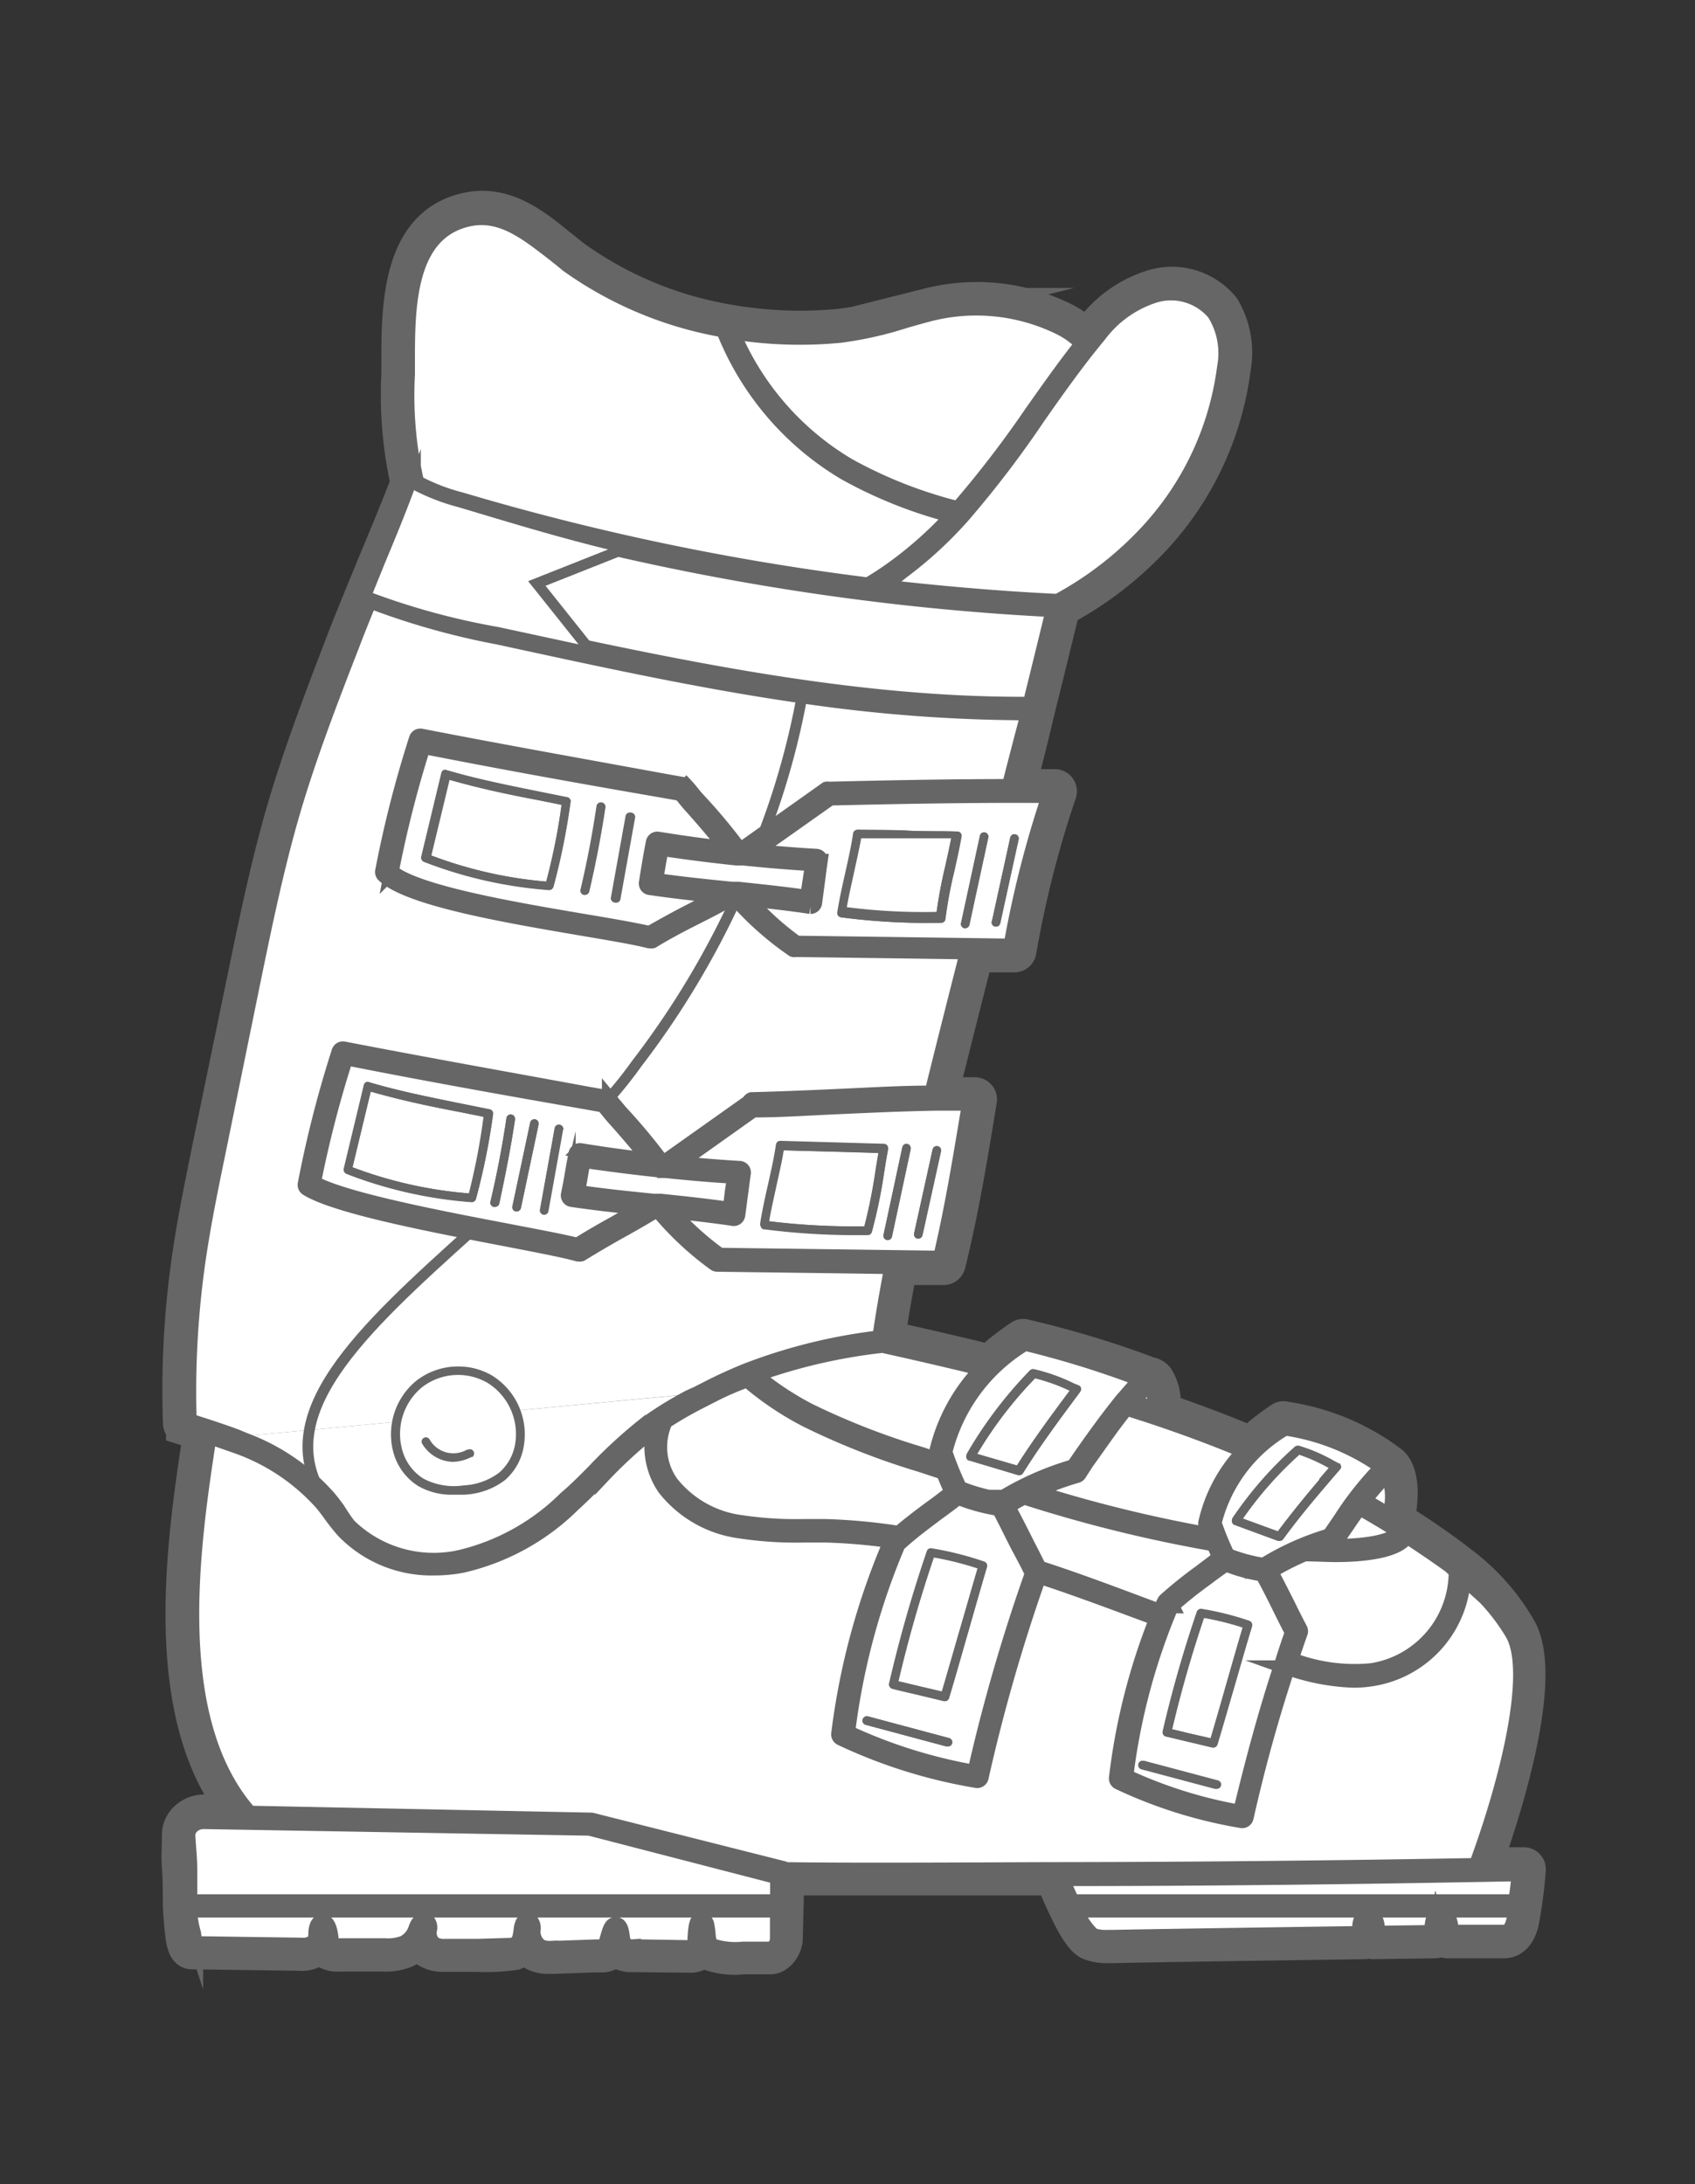
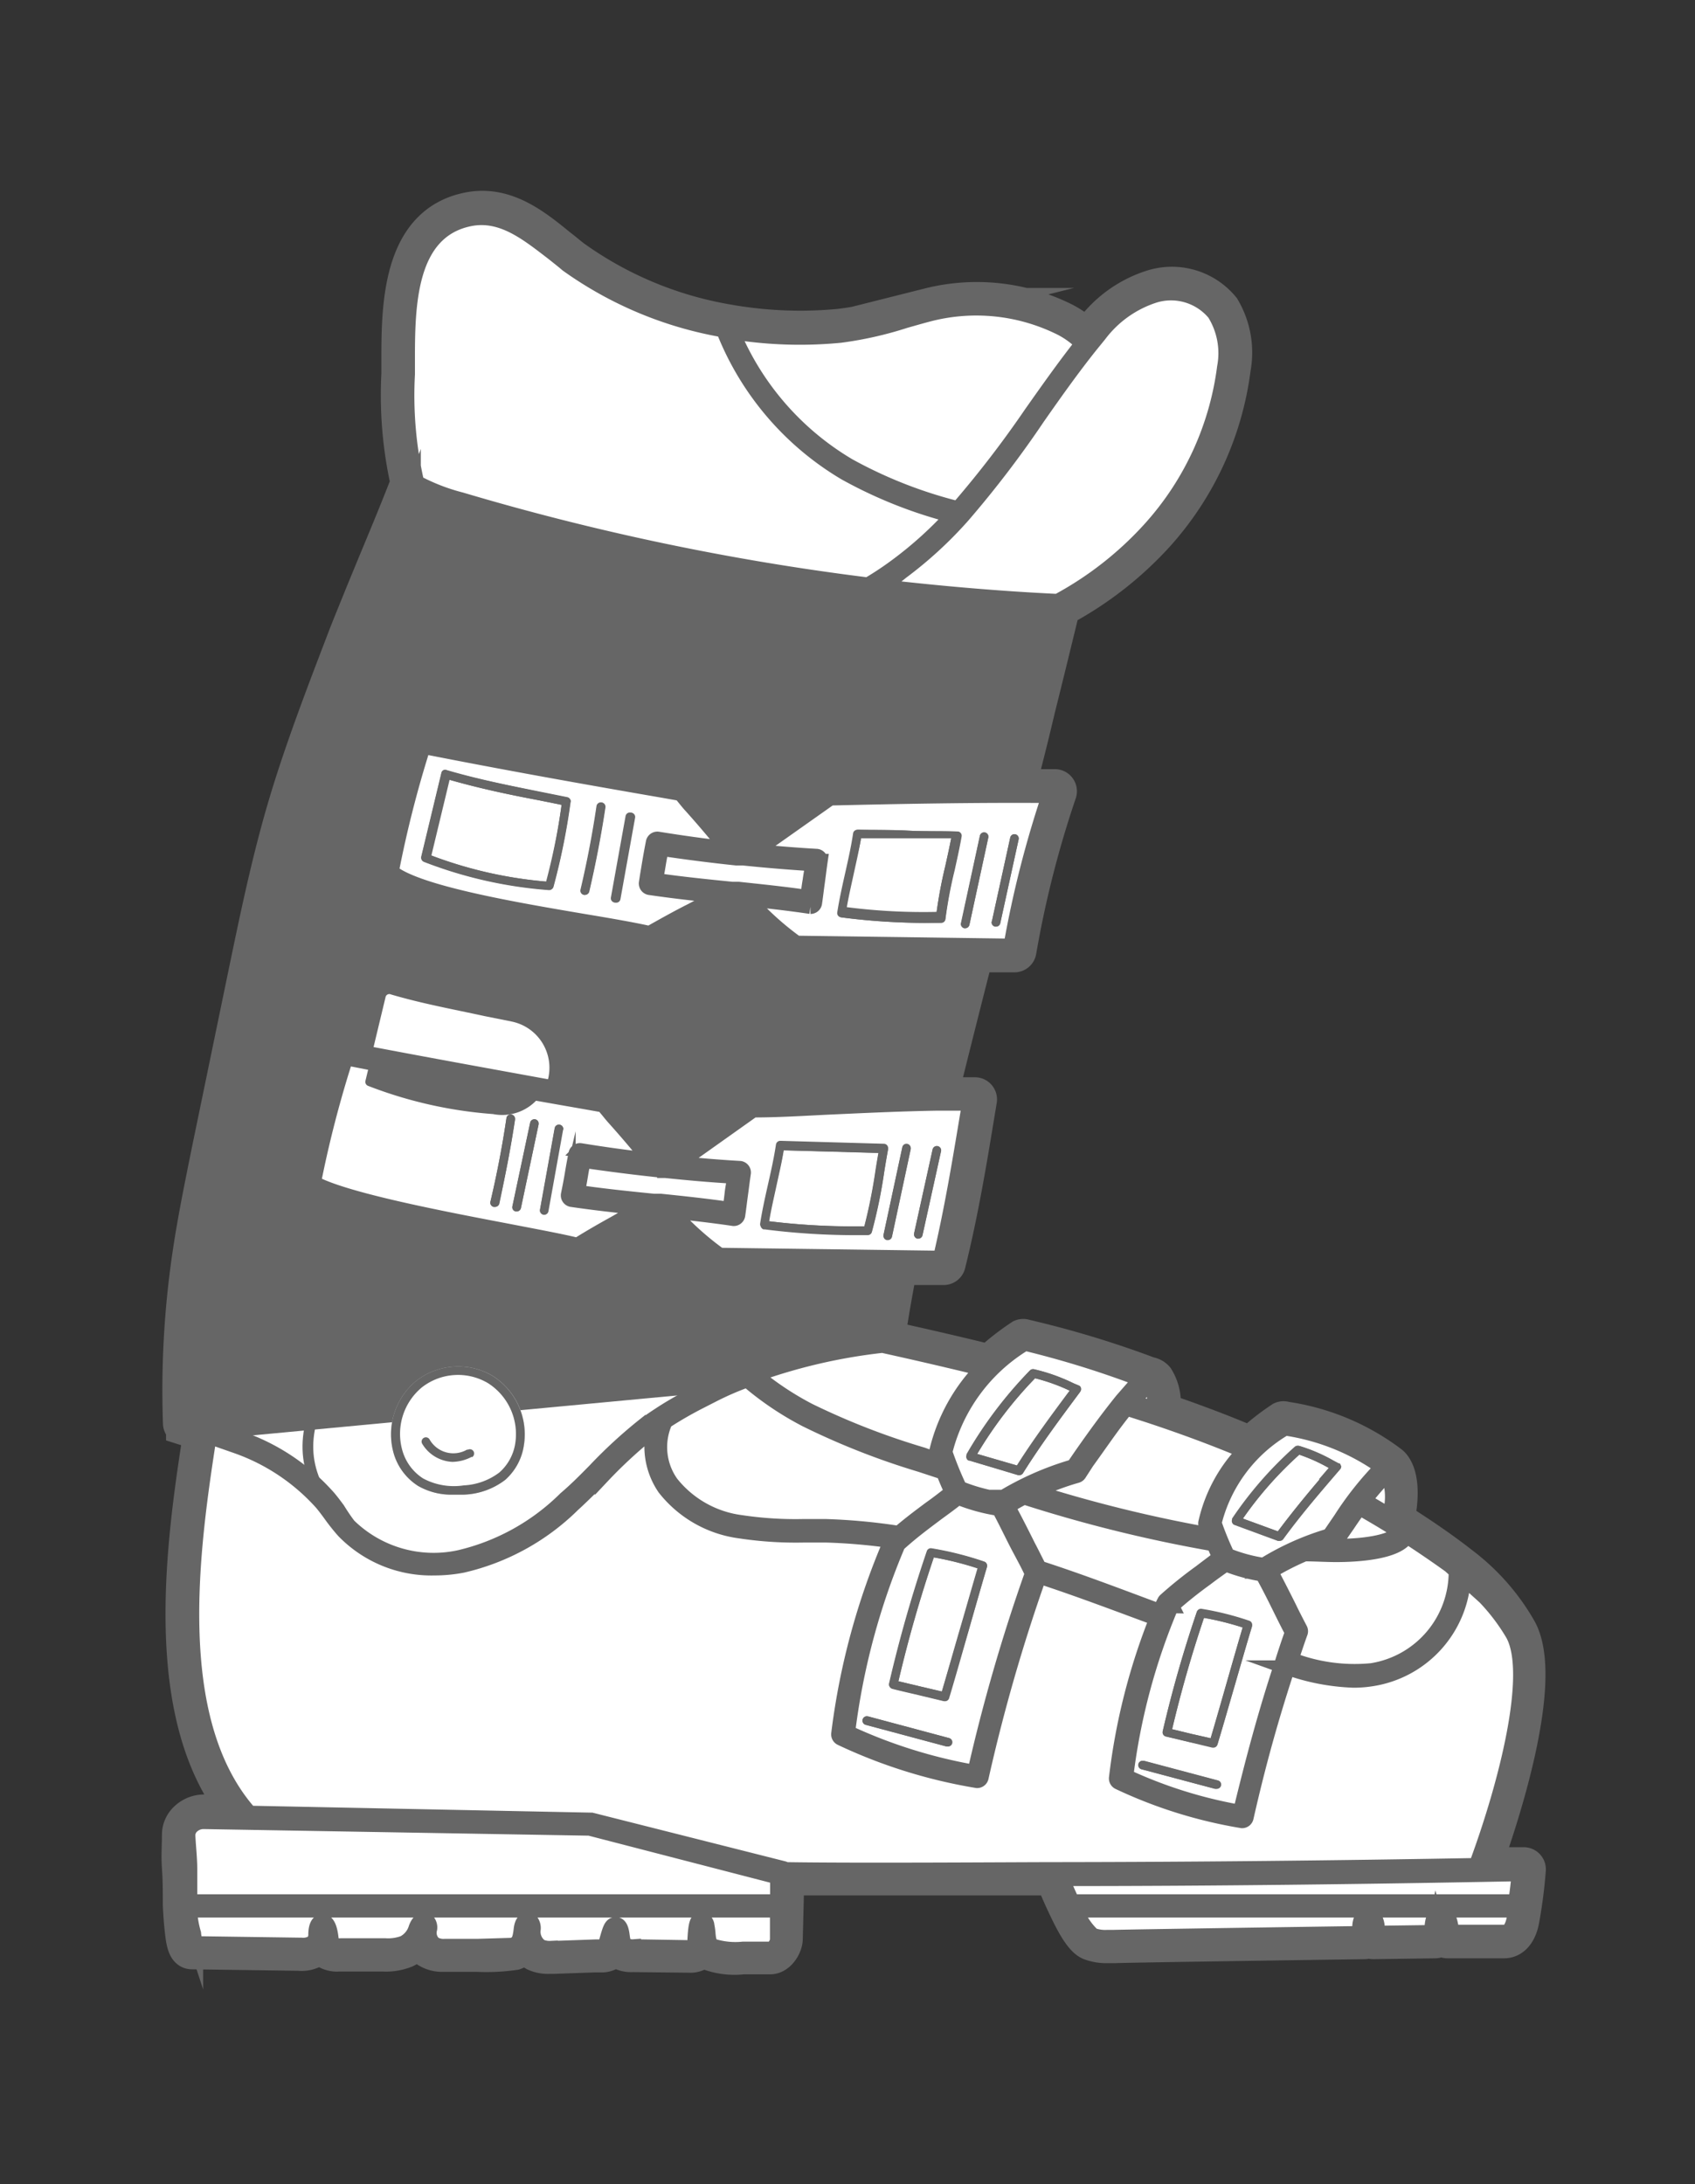
<svg xmlns="http://www.w3.org/2000/svg" id="Calque_1" data-name="Calque 1" viewBox="0 0 115.4 148.64">
  <rect x="0" y="0" width="115.4" height="148.64" fill="#333333" stroke="none" />
  <defs>
    <style>.cls-1{fill:#595959;}.cls-2,.cls-4,.cls-5{fill:#666;}.cls-2,.cls-5,.cls-7{stroke:#666;stroke-miterlimit:10;}.cls-2{stroke-width:2.43px;}.cls-3{fill:#fff;}.cls-6{fill:#c9c9c9;}.cls-7{fill:none;stroke-width:0.73px;}</style>
  </defs>
  <title>Plan de travail 1</title>
  <path class="cls-1" d="M22.22,102.21C16.07,93.33,33.6,85,43.34,72.39A59.77,59.77,0,0,0,54.66,47.07l16,1.19L60.47,91a75.8,75.8,0,0,0-8,1.82,40.38,40.38,0,0,0-9.82,5.36c-1.7,1.54-5.52,6.41-8,7.3s-6.25,1.62-7.79.73-3.3-1.32-3.56-2A11.41,11.41,0,0,0,22.22,102.21Z" />
  <path class="cls-2" d="M13.91,123.34H16.2c-5.41-6.67-3.64-18.54-2.51-25.83l-1.17-.37a.29.29,0,0,1-.21-.27,63.22,63.22,0,0,1,.62-11.35c.35-2.41.85-4.82,1.32-7.16L16.64,66.8c.79-3.8,1.6-7.8,2.72-11.64s2.64-7.8,4.07-11.53c.38-1,.8-2,1.29-3.22l.92-2.23c.72-1.73,1.47-3.53,2.16-5.32h0a27.4,27.4,0,0,1-.62-7.41v-1c0-3.67.07-9.22,4.7-10.15,2.45-.5,4.39,1,6.11,2.41.35.27.69.55,1,.8a25.29,25.29,0,0,0,10.47,4.4c.44.08.89.15,1.36.21a28.07,28.07,0,0,0,6.35.11,24.09,24.09,0,0,0,4.33-.94c.57-.16,1.16-.33,1.76-.48a13.3,13.3,0,0,1,8.92.87A6.47,6.47,0,0,1,74,22.93l.41-.5a8.16,8.16,0,0,1,4.06-2.86A4.43,4.43,0,0,1,83.22,21a5.89,5.89,0,0,1,.72,4.06A20.83,20.83,0,0,1,78.73,36.4a24.06,24.06,0,0,1-6.42,5q-.83,3.43-1.68,6.84Q70,50.92,69.3,53.56h2.51a.29.29,0,0,1,.28.38,71,71,0,0,0-2.74,10.77.29.29,0,0,1-.29.25H66.42c-.74,2.9-1.58,6.23-2.41,9.57h2.36a.29.29,0,0,1,.29.34l-.13.79c-.58,3.52-1.13,6.84-2,10.35a.29.29,0,0,1-.29.23h-3c-.35,1.82-.65,3.56-.83,4.85,2.61.58,4.64,1.05,6.52,1.51l.43.11A17.32,17.32,0,0,1,69.55,91a.3.3,0,0,1,.23,0,67.58,67.58,0,0,1,8.46,2.56.75.75,0,0,1,.47.25A3.09,3.09,0,0,1,79.13,96c2.11.72,4.14,1.48,6,2.28a16.41,16.41,0,0,1,2.14-1.68.29.29,0,0,1,.23,0,15.61,15.61,0,0,1,7.18,3h0c.18.14,1,.94.42,3.82h0l.63.4h0c1.12.72,2.23,1.48,3.29,2.28l.57.44h0a14.69,14.69,0,0,1,3.83,4.39c1.93,3.54-1.46,13.43-2.39,16h2.7a.29.29,0,0,1,.3.31,33,33,0,0,1-.44,3.41c-.16.88-.59,1.41-1.19,1.41H98.54a.29.29,0,0,1-.29-.26,4.55,4.55,0,0,0-.18-1,4.68,4.68,0,0,0-.07.66v.34a.29.29,0,0,1-.29.26l-4.22.06a.3.3,0,0,1-.3-.27V131h0v.83a.29.29,0,0,1-.29.29h0c-7.74.11-15.82.23-17,.27h-.5a3.1,3.1,0,0,1-1.17-.19c-.53-.22-1.09-1.19-1.69-2.47h0c-.19-.4-.38-.82-.57-1.27l-.3-.68H53.53c0,.85-.06,3-.09,4.16,0,.48-.45,1.21-1,1.21H50.59a5,5,0,0,1-2.39-.3,1,1,0,0,1-.36-.39.69.69,0,0,1-.19.36,1,1,0,0,1-.7.22L43.07,133a1.58,1.58,0,0,1-.8-.16,1.06,1.06,0,0,1-.46-.67l-.1.35a.69.69,0,0,1-.3.4,1,1,0,0,1-.52.1h-.41l-2.8.1h-.3a2.07,2.07,0,0,1-.94-.18,1.43,1.43,0,0,1-.67-.77,1.27,1.27,0,0,1-.74.69,13.43,13.43,0,0,1-2.59.12H30.2a1.86,1.86,0,0,1-1.08-.27,1.33,1.33,0,0,1-.54-.92,2.15,2.15,0,0,1-1,.93,3.54,3.54,0,0,1-1.51.24h-3a1.39,1.39,0,0,1-.95-.26,1,1,0,0,1-.28-.57,1,1,0,0,1-.22.39,1.65,1.65,0,0,1-1.26.39l-7.29-.1c-.38,0-.52-.46-.61-1.2s-.13-1.33-.16-2h0c0-.82,0-1.66-.06-2.49s0-1.51,0-2.25a1.43,1.43,0,0,1,.41-1A1.75,1.75,0,0,1,13.91,123.34Z" />
-   <path class="cls-3" d="M16.1,97.79c-1.1-.43-2.23-.79-3.21-1.1a62.64,62.64,0,0,1,.62-11c.35-2.39.84-4.8,1.32-7.12l2.38-11.65c.79-3.83,1.6-7.79,2.71-11.6S22.55,47.56,24,43.84c.34-.9.73-1.86,1.17-2.94a50.93,50.93,0,0,0,8.76,2.47c11.61,2.52,23.6,5.13,35.71,5.13H70q-.66,2.5-1.3,5.06c-4.23,0-8.38.09-12.28.18a.29.29,0,0,0-.16,0l-.21.15-5.53,3.92h-.2a38.75,38.75,0,0,0-2.82-3.37c-.14-.15-.26-.3-.38-.45s-.25-.31-.4-.47a.29.29,0,0,0-.17-.09l-1.24-.22c-5.45-1-11.09-2-16.63-3.08a.29.29,0,0,0-.34.2,76.49,76.49,0,0,0-2.3,9,.29.29,0,0,0,.09.27c1.71,1.63,8.54,2.78,13.53,3.63,1.94.33,3.61.61,4.53.85h.07a.29.29,0,0,0,.16,0c1-.61,1.94-1.1,2.89-1.58s1.73-.87,2.6-1.4H50a21,21,0,0,0,4,3.57.29.29,0,0,0,.17,0l7.46.1,4.22.06c-.74,2.92-1.59,6.26-2.41,9.59-2.17,0-4.33.14-6.44.23-1.9.09-3.87.17-5.83.22A.29.29,0,0,0,51,75l-5.73,4.06h-.21a40.45,40.45,0,0,0-2.81-3.37l-.38-.45-.39-.47a.29.29,0,0,0-.17-.09L40,74.45c-5.44-1-11.06-2-16.59-3.07a.29.29,0,0,0-.34.2,76.78,76.78,0,0,0-2.3,9,.29.29,0,0,0,.14.31c2,1.24,8.75,2.52,13.65,3.46,2,.39,3.8.73,4.77,1h.07a.3.3,0,0,0,.16,0c1-.61,1.85-1.11,2.7-1.58s1.54-.87,2.4-1.39h.14A21,21,0,0,0,48.67,86a.29.29,0,0,0,.17.05l7.72.1,4.15.06c-.35,1.81-.64,3.54-.82,4.83a37.17,37.17,0,0,0-9.08,2.24c-.84.34-1.66.71-2.51,1.14l-.8.41" />
-   <path class="cls-3" d="M38.74,81.52a.29.29,0,0,1,0-.23c.08-.4.16-.88.25-1.36s.17-1,.25-1.38a.29.29,0,0,1,.33-.23c1.54.25,3.11.46,4.71.65-.43-.56-1.17-1.45-2.46-2.89-.15-.16-.27-.32-.4-.48l-.31-.37L39.89,75C34.53,74,29,73.06,23.55,72a76.22,76.22,0,0,0-2.17,8.48c2.14,1.16,8.56,2.38,13.28,3.29,2,.38,3.68.7,4.68.95.94-.59,1.79-1.07,2.62-1.53.55-.31,1.12-.63,1.72-1-1.57-.16-3.17-.34-4.74-.57A.29.29,0,0,1,38.74,81.52Zm-5.17-5.7a45.37,45.37,0,0,1-1.17,5.79.29.29,0,0,1-.28.21h0a29.51,29.51,0,0,1-8.51-1.92.29.29,0,0,1-.18-.34l1.37-5.7a.26.26,0,0,1,.37-.18c2.15.63,4.2,1,6.36,1.47l1.84.37A.29.29,0,0,1,33.57,75.82Zm1.5.36c-.29,1.92-.66,3.84-1.1,5.73a.29.29,0,0,1-.29.23h-.07a.29.29,0,0,1-.22-.35h0c.44-1.87.81-3.78,1.09-5.69a.29.29,0,0,1,.58.09Zm1.6.34-1.21,5.7a.29.29,0,0,1-.29.23h-.06a.29.29,0,0,1-.23-.34h0l1.21-5.7a.29.29,0,1,1,.57.12h0Zm1.63.36-1,5.55a.29.29,0,0,1-.29.24h0a.29.29,0,0,1-.24-.33h0l1-5.55a.29.29,0,1,1,.58.1h0Z" />
+   <path class="cls-3" d="M38.74,81.52a.29.29,0,0,1,0-.23c.08-.4.16-.88.25-1.36s.17-1,.25-1.38a.29.29,0,0,1,.33-.23c1.54.25,3.11.46,4.71.65-.43-.56-1.17-1.45-2.46-2.89-.15-.16-.27-.32-.4-.48l-.31-.37L39.89,75C34.53,74,29,73.06,23.55,72a76.22,76.22,0,0,0-2.17,8.48c2.14,1.16,8.56,2.38,13.28,3.29,2,.38,3.68.7,4.68.95.94-.59,1.79-1.07,2.62-1.53.55-.31,1.12-.63,1.72-1-1.57-.16-3.17-.34-4.74-.57A.29.29,0,0,1,38.74,81.52Zm-5.17-5.7h0a29.51,29.51,0,0,1-8.51-1.92.29.29,0,0,1-.18-.34l1.37-5.7a.26.26,0,0,1,.37-.18c2.15.63,4.2,1,6.36,1.47l1.84.37A.29.29,0,0,1,33.57,75.82Zm1.5.36c-.29,1.92-.66,3.84-1.1,5.73a.29.29,0,0,1-.29.23h-.07a.29.29,0,0,1-.22-.35h0c.44-1.87.81-3.78,1.09-5.69a.29.29,0,0,1,.58.09Zm1.6.34-1.21,5.7a.29.29,0,0,1-.29.23h-.06a.29.29,0,0,1-.23-.34h0l1.21-5.7a.29.29,0,1,1,.57.12h0Zm1.63.36-1,5.55a.29.29,0,0,1-.29.24h0a.29.29,0,0,1-.24-.33h0l1-5.55a.29.29,0,1,1,.58.1h0Z" />
  <path class="cls-3" d="M70.73,106.69c-.26-.5-.5-1-.75-1.47-.4-.8-.82-1.64-1.4-2.72q.54-.33,1.11-.63a96.05,96.05,0,0,0,12.92,3.19c.12.3.26.61.4.91-.48.38-.91.69-1.31,1a29.12,29.12,0,0,0-2.39,1.92.29.29,0,0,0-.07.1l-.27.67c-3-1.12-5.47-2.06-8.08-2.91Z" />
  <path class="cls-3" d="M45.3,79.68c1.54.16,3.1.3,4.68.39,0,.37-.1.74-.14,1.11s-.09.75-.15,1.13c-1.57-.23-3.17-.4-4.73-.56h-.47c-1.7-.17-3.45-.35-5.16-.6.06-.33.13-.7.19-1.07s.13-.75.2-1.09c1.8.29,3.65.53,5.53.73Z" />
  <path class="cls-3" d="M54.7,103.85a25,25,0,0,1-4.25-.27,7.24,7.24,0,0,1-4.75-2.68,4.22,4.22,0,0,1-.4-4.19,26.2,26.2,0,0,1,2.32-1.34l.94-.48a19.91,19.91,0,0,1,2.31-1,20.87,20.87,0,0,0,4,2.7,50.2,50.2,0,0,0,7.81,3.07l1.55.51c.17.44.37.91.58,1.35-.54.42-1,.78-1.47,1.11-.75.56-1.41,1.05-2.2,1.73H60.9a40.32,40.32,0,0,0-4.69-.42Z" />
  <path class="cls-3" d="M79.76,109.28a43,43,0,0,0-3.12,11.55,31.17,31.17,0,0,0,7.78,2.44c.82-3.58,1.71-6.76,2.87-10.24h0c.22-.65.44-1.3.67-2l-.72-1.41c-.37-.75-.76-1.53-1.31-2.55a11.41,11.41,0,0,1-2.49-.68c-.51.4-1,.73-1.38,1A28.93,28.93,0,0,0,79.76,109.28Zm-1.87,10.55,5,1.33a.29.29,0,1,1-.08.58h-.08l-5-1.33a.29.29,0,0,1,.15-.57h0Zm1.27-2a84.26,84.26,0,0,1,2.33-8.15.29.29,0,0,1,.32-.19,20.11,20.11,0,0,1,3.24.81.29.29,0,0,1,.19.36c-.4,1.34-.78,2.68-1.17,4s-.77,2.71-1.17,4a.29.29,0,0,1-.28.21h-.07L81,118.56l-1.59-.38a.29.29,0,0,1-.25-.32Z" />
  <path class="cls-3" d="M66.34,120.6a119.89,119.89,0,0,1,3.92-13.54c-.28-.54-.53-1-.8-1.58-.41-.83-.84-1.69-1.45-2.83a12.58,12.58,0,0,1-2.78-.76c-.57.45-1.06.81-1.54,1.16-.77.57-1.45,1.08-2.27,1.8l-.27.24a47.52,47.52,0,0,0-3.45,12.79A34.45,34.45,0,0,0,66.34,120.6Zm-7.24-3.79,5.49,1.47a.29.29,0,1,1-.08.58h-.08l-5.49-1.47a.29.29,0,0,1,.15-.57Zm8.1-10.17c-.44,1.48-.87,3-1.29,4.47s-.85,3-1.29,4.46a.29.29,0,0,1-.28.21h-.07l-1.75-.42c-.59-.14-1.18-.27-1.76-.42a.29.29,0,0,1-.21-.35,92.86,92.86,0,0,1,2.57-9,.29.29,0,0,1,.32-.19,22.15,22.15,0,0,1,3.58.9A.29.29,0,0,1,67.2,106.64Z" />
  <path class="cls-3" d="M24,79.44l1.24-5.15c2.07.59,4,1,6.11,1.4l1.57.32a45.16,45.16,0,0,1-1,5.21A28.92,28.92,0,0,1,24,79.44Z" />
  <path class="cls-3" d="M64.13,115.12l-1.49-.35-1.47-.35c.67-2.86,1.46-5.62,2.41-8.43a21.65,21.65,0,0,1,3,.74c-.41,1.39-.81,2.8-1.22,4.2S64.54,113.74,64.13,115.12Z" />
  <path class="cls-3" d="M84.6,110.76c-.37,1.25-.73,2.51-1.09,3.77s-.72,2.52-1.09,3.77L81.1,118l-1.3-.31c.61-2.57,1.32-5.06,2.17-7.58A19.48,19.48,0,0,1,84.6,110.76Z" />
  <path class="cls-3" d="M61.43,38.94a27.4,27.4,0,0,0,4.15-3.81,70.49,70.49,0,0,0,5.11-6.69c1.14-1.63,2.33-3.31,3.59-4.89l.61-.75a7.6,7.6,0,0,1,3.76-2.67,3.84,3.84,0,0,1,4.07,1.22A5.14,5.14,0,0,1,83.36,25a20.24,20.24,0,0,1-5.07,11A23.51,23.51,0,0,1,72,40.92c-4-.19-8-.54-12-1C60.54,39.58,61,39.25,61.43,38.94Z" />
-   <path class="cls-3" d="M34,42.79C45.77,45.34,57.89,48,70.12,47.9q.79-3.2,1.57-6.41c-4.18-.21-8.41-.58-12.55-1.1a172,172,0,0,1-27.92-5.86,14.47,14.47,0,0,1-3-1.15c-.66,1.7-1.36,3.38-2,5l-.81,2A50.49,50.49,0,0,0,34,42.79Z" />
  <path class="cls-3" d="M56.56,85.52l7.48.1c.79-3.41,1.33-6.65,1.9-10.08l.08-.45H63.63c-2.24,0-4.46.14-6.64.24-1.88.08-3.82.17-5.76.22l-5.1,3.62c1.39.13,2.79.25,4.2.34a.29.29,0,0,1,.27.31v0c-.07.48-.13.94-.19,1.41s-.12.95-.19,1.43a.29.29,0,0,1-.29.25h0c-1.41-.21-2.85-.37-4.26-.52a20.11,20.11,0,0,0,3.31,3Zm5.67-1.58,1.26-5.71a.29.29,0,0,1,.57.13L62.8,84.07a.29.29,0,0,1-.29.23h-.06a.29.29,0,0,1-.21-.35h0ZM60.16,84l1.27-5.93a.29.29,0,1,1,.57.12l-1.27,5.93a.29.29,0,0,1-.29.23h-.06a.29.29,0,0,1-.22-.35Zm-2.25,0A48.87,48.87,0,0,1,52,83.6a.29.29,0,0,1-.25-.32h0c.14-.91.35-1.84.55-2.73s.4-1.78.53-2.66a.3.3,0,0,1,.3-.25l3.52.1,3.53.1a.29.29,0,0,1,.28.34c-.09.53-.18,1-.26,1.53a34.75,34.75,0,0,1-.84,4.07.29.29,0,0,1-.27.21Z" />
  <path class="cls-3" d="M61.6,64.28l7.21.1a71,71,0,0,1,2.6-10.23c-5.12,0-10.18.06-14.89.17l-.13.09-5,3.53c1.38.13,2.79.25,4.21.33a.29.29,0,0,1,.27.31v0c-.07.48-.13,1-.19,1.42s-.12,1-.19,1.42a.29.29,0,0,1-.29.25h0c-1.42-.21-2.83-.37-4.26-.52a20.15,20.15,0,0,0,3.31,3Zm5.93-1.58L68.78,57a.29.29,0,0,1,.57.13h0l-1.25,5.7a.29.29,0,0,1-.29.23h-.06a.29.29,0,0,1-.24-.34v0Zm-2.08.11,1.27-5.93a.29.29,0,1,1,.57.12L66,62.94a.29.29,0,0,1-.29.23h-.06a.29.29,0,0,1-.21-.35h0Zm-2.59,0a45,45,0,0,1-5.6-.38.29.29,0,0,1-.26-.32h0c.14-.91.35-1.84.55-2.73s.4-1.78.53-2.66a.29.29,0,0,1,.3-.25c1.17,0,2.3,0,3.38.06s2.22,0,3.4.06a.29.29,0,0,1,.28.34c-.14.8-.31,1.55-.47,2.28a30.22,30.22,0,0,0-.61,3.32.29.29,0,0,1-.28.26Z" />
  <path class="cls-3" d="M57.54,32.19a30.62,30.62,0,0,0,7.29,2.9,26.38,26.38,0,0,1-3.74,3.38,21.68,21.68,0,0,1-2,1.33A171.46,171.46,0,0,1,31.38,34a13.52,13.52,0,0,1-3-1.16,26.59,26.59,0,0,1-.63-7.36v-1c0-3.69.07-8.74,4.23-9.58,2.18-.44,3.93,1,5.63,2.3.35.28.7.55,1,.81a25.84,25.84,0,0,0,10.64,4.45A19.69,19.69,0,0,0,57.54,32.19Z" />
  <path class="cls-3" d="M65.27,34.6a30.77,30.77,0,0,1-7.44-2.92,19.09,19.09,0,0,1-7.91-9.1l.86.13a28.65,28.65,0,0,0,6.48.11,24.92,24.92,0,0,0,4.43-1c.57-.16,1.15-.33,1.74-.48a12.89,12.89,0,0,1,8.57.88,5.79,5.79,0,0,1,1.71,1.17c-1.21,1.53-2.35,3.15-3.46,4.72A71.6,71.6,0,0,1,65.27,34.6Z" />
  <path class="cls-3" d="M53.34,78.29l3.27.09,3.19.09c-.07.41-.14.81-.2,1.2a35.85,35.85,0,0,1-.76,3.8H57.9a47.34,47.34,0,0,1-5.56-.36c.13-.8.32-1.6.49-2.39S53.21,79.1,53.34,78.29Z" />
  <path class="cls-3" d="M50.57,58.45c1.53.16,3.11.29,4.7.39,0,.37-.1.74-.14,1.11A10.67,10.67,0,0,0,55,61.07c-1.58-.23-3.14-.39-4.73-.56h-.43c-1.71-.17-3.47-.35-5.2-.6.06-.34.13-.71.19-1.08s.13-.74.2-1.08c1.69.27,3.41.5,5.12.69Z" />
  <path class="cls-3" d="M29.32,58.21l1.24-5.15c2.07.59,4,1,6.11,1.4l1.57.32A45.12,45.12,0,0,1,37.18,60,28.91,28.91,0,0,1,29.32,58.21Z" />
  <path class="cls-3" d="M44,60.28A.29.29,0,0,1,44,60c.08-.41.17-.89.25-1.37s.17-1,.25-1.37a.29.29,0,0,1,.33-.23c1.55.25,3.13.47,4.71.65-.43-.56-1.17-1.45-2.46-2.89-.15-.16-.27-.32-.4-.47L46.35,54l-1.13-.2c-5.37-1-10.92-1.94-16.39-3a76,76,0,0,0-2.17,8.52c1.78,1.46,8.58,2.6,13.11,3.37,1.87.32,3.49.59,4.46.82,1-.6,1.91-1.08,2.84-1.54.62-.31,1.25-.63,1.88-1-1.56-.16-3.15-.33-4.72-.57A.29.29,0,0,1,44,60.28Zm-5.17-5.7a45.39,45.39,0,0,1-1.17,5.79.29.29,0,0,1-.28.21h0a29.51,29.51,0,0,1-8.51-1.92.29.29,0,0,1-.18-.34l1.37-5.7a.26.26,0,0,1,.37-.18c2.15.63,4.2,1,6.36,1.47l1.84.37a.29.29,0,0,1,.23.3Zm2.37.36c-.29,1.92-.66,3.84-1.1,5.73a.29.29,0,0,1-.29.23h-.07a.29.29,0,0,1-.22-.35h0c.44-1.87.81-3.79,1.09-5.69a.29.29,0,0,1,.58.09Zm1.92.69-1,5.55a.29.29,0,0,1-.29.24h0a.29.29,0,0,1-.24-.33h0l1-5.55a.29.29,0,1,1,.58.1Z" />
  <path class="cls-3" d="M58.63,57c1.09,0,2.13,0,3.14,0s2,0,3,0c-.13.67-.27,1.3-.41,1.93a31.3,31.3,0,0,0-.59,3.13,41.08,41.08,0,0,1-6.18-.33c.13-.8.32-1.6.49-2.39S58.49,57.87,58.63,57Z" />
  <path class="cls-3" d="M40.19,123.79,17,123.39c-5.65-6.39-3.89-18.3-2.75-25.65.55.19,1.13.39,1.69.62l.16.06a14,14,0,0,1,5.8,3.87c.21.25.41.52.6.78a13.65,13.65,0,0,0,.89,1.12,8.33,8.33,0,0,0,6.19,2.53,10.13,10.13,0,0,0,1.9-.18A15.72,15.72,0,0,0,39,102.41c.68-.62,1.34-1.29,2-1.93a32,32,0,0,1,3.33-3.07l.18-.13a5,5,0,0,0,.74,4,7.82,7.82,0,0,0,5.13,2.92,25.43,25.43,0,0,0,4.36.28h1.5a39.48,39.48,0,0,1,4.42.38A48,48,0,0,0,57.09,118a.29.29,0,0,0,.17.3,35,35,0,0,0,9.26,2.89h0a.29.29,0,0,0,.29-.23,119.41,119.41,0,0,1,3.94-13.68c2.57.84,5,1.76,8,2.87A42.79,42.79,0,0,0,76,121a.29.29,0,0,0,.17.3,31.76,31.76,0,0,0,8.39,2.62h0a.29.29,0,0,0,.29-.23c.81-3.58,1.69-6.75,2.82-10.19a14.83,14.83,0,0,0,4.49.86,7.94,7.94,0,0,0,1.25-.1,7.38,7.38,0,0,0,6.23-6.87,13.7,13.7,0,0,1,3.36,3.84c1.46,2.67-.43,10.13-2.5,15.72-9.5.17-19.11.27-28.63.28h0c-2.5,0-13.5.08-18.4,0a.29.29,0,0,0-.13-.07l-13-3.38Z" />
  <path class="cls-3" d="M78.48,95.79l-1.33-.43c.36-.41.75-.84,1.17-1.28.15.14.34.6.25,1.74Z" />
  <path class="cls-3" d="M92.92,102.09a20.78,20.78,0,0,1,1.6-1.83,4.28,4.28,0,0,1,.09,2.83Z" />
  <path class="cls-3" d="M82.12,103.73l.25.69a94.73,94.73,0,0,1-11.91-2.93,18.44,18.44,0,0,1,2.88-1.09.29.29,0,0,0,.16-.11l.5-.79c1-1.38,1.74-2.5,2.69-3.66l1.55.5c2.25.75,4.4,1.56,6.43,2.4a10.27,10.27,0,0,0-2.6,4.82A.29.29,0,0,0,82.12,103.73Z" />
  <path class="cls-3" d="M89.84,100.68c-.94,1.11-1.93,2.32-2.84,3.54l-2.38-.87A25,25,0,0,1,88.46,99a11.48,11.48,0,0,1,2,.9h0l-.67.78Z" />
  <path class="cls-3" d="M72.35,127.81c10.36,0,20.83-.13,31.14-.33-.05.63-.13,1.26-.22,1.89H73c-.19-.41-.37-.81-.5-1.11l-.2-.45Z" />
  <path class="cls-3" d="M91.31,103.36a21.9,21.9,0,0,1,2.79-3.51,15.19,15.19,0,0,0-6.56-2.67,10.34,10.34,0,0,0-4.83,6.44,21.37,21.37,0,0,0,.9,2.2,10.81,10.81,0,0,0,2.46.67,18.35,18.35,0,0,1,4.47-2Zm0-3.61a.29.29,0,0,1-.07.25c-1.24,1.44-2.64,3.06-3.87,4.75a.29.29,0,0,1-.24.12H87l-2.94-1.08a.29.29,0,0,1-.18-.37l0-.07a25.82,25.82,0,0,1,4.27-4.89.29.29,0,0,1,.27-.06,11.2,11.2,0,0,1,2.32,1l.34.18a.29.29,0,0,1,.12.17Z" />
  <path class="cls-3" d="M91,105.2h-.73l.53-.16a.29.29,0,0,0,.16-.11l.85-1.23c.28-.42.53-.77.77-1.12.72.41,1.42.82,2.08,1.23l.16.1h0l.31.19.15.1C95.06,104.8,93.36,105.2,91,105.2Z" />
  <path class="cls-3" d="M103.08,130.51c-.08.43-.28.93-.59.93H98.85c-.11-.92-.31-1.32-.66-1.36h-.06c-.58,0-.63.73-.67,1.32v.06l-3.68.05v-.27a1.51,1.51,0,0,0-.18-.77.59.59,0,0,0-.59-.25c-.28.07-.38.39-.43.67a2.73,2.73,0,0,0,0,.64c-7.66.11-15.56.23-16.75.26H75.4a2.53,2.53,0,0,1-1-.14A4.6,4.6,0,0,1,73.27,130h29.9C103.14,130.14,103.12,130.33,103.08,130.51Z" />
  <path class="cls-3" d="M93.41,113.66a12,12,0,0,1-5.47-.75c.2-.59.4-1.2.62-1.81a.29.29,0,0,0,0-.23c-.27-.52-.52-1-.77-1.52-.36-.72-.74-1.47-1.25-2.44a18.37,18.37,0,0,1,2.31-1.18c.72,0,1.45.05,2.17.05,1.31,0,4.17-.14,4.79-1.26,1,.65,2,1.33,2.93,2l.44.34a6.8,6.8,0,0,1-5.75,6.76Z" />
  <path class="cls-3" d="M52.84,132c0,.24-.26.64-.46.64H50.6a5.13,5.13,0,0,1-2.08-.21c-.24-.15-.28-.52-.31-.9a4.49,4.49,0,0,0-.07-.48c0-.1-.09-.4-.36-.4s-.43,0-.49,1.63v.21s-.09.05-.29.05h-.11l-3.75-.06a1.13,1.13,0,0,1-.51-.08c-.15-.09-.21-.3-.25-.6s-.1-.83-.45-.83-.41.31-.73,1.45a.11.11,0,0,1,0,.07h-.64l-2.8.1h-.28a1.54,1.54,0,0,1-.67-.12,1.23,1.23,0,0,1-.5-1.15.76.76,0,0,0-.15-.57.39.39,0,0,0-.24-.1c-.17,0-.39.12-.45.67-.09.8-.22.9-.57,1.06l-2.36.07H30.3a1.28,1.28,0,0,1-.74-.16,1,1,0,0,1-.3-1,.64.64,0,0,0-.12-.51.36.36,0,0,0-.27-.12c-.23,0-.43.2-.56.57a1.69,1.69,0,0,1-.83,1,3.06,3.06,0,0,1-1.26.18h-3a.94.94,0,0,1-.55-.11.63.63,0,0,1-.12-.39c-.11-1-.39-1.14-.59-1.14-.42,0-.46.6-.47.83a.91.91,0,0,1-.15.56,1.21,1.21,0,0,1-.83.21h-.1l-7.08-.1a3,3,0,0,1-.14-.69c-.07-.54-.11-1.12-.14-1.7H53A11.17,11.17,0,0,0,52.84,132Z" />
  <path class="cls-3" d="M13.88,123.93l26.27.45,12.79,3.31v1.68h-40v-4.48a.85.85,0,0,1,.25-.62A1.15,1.15,0,0,1,13.88,123.93Z" />
  <path class="cls-3" d="M16.1,97.79l.55.23a14.18,14.18,0,0,1,5.7,3.9c.22.26.42.54.62.8a13.17,13.17,0,0,0,.85,1.07A8.26,8.26,0,0,0,31.37,106a15.15,15.15,0,0,0,7.21-4c.67-.61,1.32-1.27,2-1.91A32.55,32.55,0,0,1,44,97a10.23,10.23,0,0,1,1-.68c.59-.39,1.23-.77,2-1.18l.59-.31" />
  <path class="cls-3" d="M63.81,99l.15.43-1.1-.36a49.72,49.72,0,0,1-7.72-3,20.52,20.52,0,0,1-3.66-2.43,37.9,37.9,0,0,1,8.65-2c2.72.6,4.79,1.09,6.72,1.56h.08a12.12,12.12,0,0,0-3.14,5.69A.29.29,0,0,0,63.81,99Z" />
  <path class="cls-3" d="M66.53,98.95a27.71,27.71,0,0,1,3.94-5.15,12.61,12.61,0,0,1,2.35.84h0c-1.16,1.56-2.45,3.29-3.59,5.09Z" />
  <path class="cls-3" d="M76.43,95.3c.39-.47.81-.94,1.28-1.44a64.91,64.91,0,0,0-7.88-2.38,12,12,0,0,0-5.45,7.39,23.67,23.67,0,0,0,1,2.46,12,12,0,0,0,2.74.75,20.21,20.21,0,0,1,5-2.22l.48-.7c1-1.4,1.8-2.59,2.84-3.83Zm-2.88-.59c-1.25,1.68-2.67,3.57-3.9,5.53a.29.29,0,0,1-.25.14h-.08L66,99.4a.29.29,0,0,1-.2-.36l0-.07a28.46,28.46,0,0,1,4.33-5.71.3.3,0,0,1,.26-.08A12.35,12.35,0,0,1,73,94.1l.19.08h0l.2.08a.29.29,0,0,1,.15.38l0,.06Z" />
  <path class="cls-4" d="M37.68,60.37a45.39,45.39,0,0,0,1.17-5.79.29.29,0,0,0-.23-.33l-1.84-.37c-2.16-.43-4.2-.84-6.36-1.47a.26.26,0,0,0-.37.18l-1.37,5.7a.29.29,0,0,0,.18.34,29.51,29.51,0,0,0,8.51,1.92h0A.29.29,0,0,0,37.68,60.37Zm.55-5.6a45.12,45.12,0,0,1-1,5.23,28.91,28.91,0,0,1-7.86-1.78l1.24-5.15c2.07.59,4,1,6.11,1.4Z" />
  <path class="cls-4" d="M39.84,60.9h-.07a.29.29,0,0,1-.22-.35h0c.44-1.87.81-3.79,1.09-5.69a.29.29,0,0,1,.58.09c-.29,1.92-.66,3.84-1.1,5.73A.29.29,0,0,1,39.84,60.9Z" />
  <path class="cls-4" d="M41.9,61.43h0a.29.29,0,0,1-.24-.33h0l1-5.55a.29.29,0,0,1,.58.1l-1,5.55A.29.29,0,0,1,41.9,61.43Z" />
  <path class="cls-4" d="M57.26,62.43a45,45,0,0,0,5.6.38h1.23a.29.29,0,0,0,.28-.26A30.22,30.22,0,0,1,65,59.21c.16-.73.33-1.48.47-2.28a.29.29,0,0,0-.24-.34h0c-1.18,0-2.31,0-3.4-.06s-2.21,0-3.38-.06a.29.29,0,0,0-.3.25c-.13.88-.34,1.78-.53,2.66s-.41,1.81-.55,2.73a.29.29,0,0,0,.25.33h0Zm.37-.55c.13-.8.32-1.6.49-2.39s.37-1.63.5-2.44c1.09,0,2.13,0,3.14,0s2,0,3,0c-.13.67-.27,1.3-.41,1.93a31.3,31.3,0,0,0-.59,3.13A41.08,41.08,0,0,1,57.63,61.88Z" />
  <path class="cls-4" d="M66.71,56.88a.29.29,0,1,1,.57.12L66,62.94a.29.29,0,0,1-.29.23h-.06a.29.29,0,0,1-.23-.34h0Z" />
  <path class="cls-4" d="M68.78,57a.29.29,0,0,1,.57.13h0l-1.25,5.7a.29.29,0,0,1-.29.23h-.06a.29.29,0,0,1-.22-.35h0Z" />
-   <path class="cls-4" d="M32.4,81.61a45.37,45.37,0,0,0,1.17-5.79.29.29,0,0,0-.23-.33l-1.84-.37c-2.16-.43-4.2-.84-6.36-1.47a.26.26,0,0,0-.37.18l-1.37,5.7a.29.29,0,0,0,.18.34,29.51,29.51,0,0,0,8.51,1.92h0A.29.29,0,0,0,32.4,81.61Zm.55-5.6a45.16,45.16,0,0,1-1,5.21A28.92,28.92,0,0,1,24,79.44l1.24-5.15c2.07.59,4,1,6.11,1.4Z" />
  <path class="cls-4" d="M33.68,82.13h-.07a.29.29,0,0,1-.22-.35h0c.44-1.87.81-3.78,1.09-5.69a.29.29,0,0,1,.58.09h0C34.77,78.1,34.4,80,34,81.91A.29.29,0,0,1,33.68,82.13Z" />
  <path class="cls-4" d="M35.47,82.21a.29.29,0,0,1-.29.23h-.06a.29.29,0,0,1-.23-.34h0l1.21-5.7a.29.29,0,1,1,.57.12h0Z" />
  <path class="cls-4" d="M37,82.66h0a.29.29,0,0,1-.24-.33h0l1-5.55a.29.29,0,1,1,.58.1l-1,5.55a.29.29,0,0,1-.33.24Z" />
  <path class="cls-4" d="M52,83.66a48.87,48.87,0,0,0,5.93.4h1.16a.29.29,0,0,0,.27-.21,34.75,34.75,0,0,0,.84-4.07c.08-.49.16-1,.26-1.53a.29.29,0,0,0-.24-.34h0l-3.53-.1-3.52-.1a.3.3,0,0,0-.3.25c-.13.88-.34,1.78-.53,2.66s-.41,1.81-.55,2.73a.29.29,0,0,0,.24.33h0Zm.37-.55c.13-.8.32-1.6.49-2.39s.37-1.63.5-2.44l3.27.09,3.19.09c-.07.41-.14.81-.2,1.2a35.85,35.85,0,0,1-.76,3.8h-1a47.34,47.34,0,0,1-5.55-.35Z" />
  <path class="cls-4" d="M61.43,78.12a.29.29,0,1,1,.57.12l-1.27,5.93a.29.29,0,0,1-.29.23h-.06a.29.29,0,0,1-.23-.34h0Z" />
  <path class="cls-4" d="M63.5,78.22a.29.29,0,1,1,.57.13h0l-1.26,5.71a.29.29,0,0,1-.29.23h-.06a.29.29,0,0,1-.22-.35h0Z" />
  <path class="cls-5" d="M12.63,123.86a1.43,1.43,0,0,0-.41,1v2.25c0,.75,0,1.67.06,2.49h0a15.15,15.15,0,0,0,.16,2c.08.6.23,1.19.61,1.2l7.29.1a1.65,1.65,0,0,0,1.26-.39,1,1,0,0,0,.22-.39,1,1,0,0,0,.28.57,1.39,1.39,0,0,0,.95.26h3a3.54,3.54,0,0,0,1.51-.24,2.15,2.15,0,0,0,1-.93,1.33,1.33,0,0,0,.54.92,1.86,1.86,0,0,0,1.08.27h2.24a13.43,13.43,0,0,0,2.59-.12,1.27,1.27,0,0,0,.74-.69,1.43,1.43,0,0,0,.67.77,2.07,2.07,0,0,0,.94.18h.3l2.8-.1h.41a1,1,0,0,0,.52-.1.69.69,0,0,0,.3-.4l.1-.35a1.06,1.06,0,0,0,.46.67,1.58,1.58,0,0,0,.8.16l3.88.06a1,1,0,0,0,.7-.22.69.69,0,0,0,.19-.36,1,1,0,0,0,.36.39,5,5,0,0,0,2.39.3h1.76c.58,0,1-.73,1-1.21,0-1.19.07-3.31.09-4.16H71.56l.3.68.57,1.27h0c.6,1.28,1.16,2.25,1.69,2.47a3.1,3.1,0,0,0,1.17.19h.38c1.21,0,9.28-.15,17-.27a.29.29,0,0,0,.29-.29h0V131h0v.86a.3.3,0,0,0,.3.27l4.22-.06a.29.29,0,0,0,.29-.26v-.34a4.68,4.68,0,0,1,.07-.66,4.55,4.55,0,0,1,.18,1,.29.29,0,0,0,.29.26h3.86c.6,0,1-.53,1.19-1.41a33,33,0,0,0,.44-3.41.29.29,0,0,0-.27-.31H100.8c.93-2.56,4.32-12.45,2.39-16a14.69,14.69,0,0,0-3.83-4.39h0l-.57-.44c-1.06-.79-2.17-1.56-3.29-2.28h0l-.63-.4h0c.62-2.88-.23-3.69-.42-3.82h0a15.61,15.61,0,0,0-7.18-3,.29.29,0,0,0-.23,0A16.41,16.41,0,0,0,84.9,98.3C83,97.5,81,96.73,78.9,96a3.09,3.09,0,0,0-.37-2.31.75.75,0,0,0-.47-.25A67.58,67.58,0,0,0,69.6,90.9a.3.3,0,0,0-.23,0,17.32,17.32,0,0,0-2.19,1.71L67,92.54c-1.88-.46-3.91-.93-6.52-1.51.18-1.3.48-3,.83-4.85h3a.29.29,0,0,0,.29-.23c.83-3.51,1.38-6.83,2-10.35l.13-.79a.29.29,0,0,0-.24-.34H64c.83-3.34,1.67-6.67,2.41-9.57H69a.29.29,0,0,0,.29-.25,71,71,0,0,1,2.74-10.77.29.29,0,0,0-.19-.37H69.3q.67-2.64,1.33-5.29.85-3.41,1.68-6.84a24.06,24.06,0,0,0,6.42-5A20.83,20.83,0,0,0,83.94,25a5.89,5.89,0,0,0-.72-4,4.43,4.43,0,0,0-4.69-1.45,8.16,8.16,0,0,0-4.06,2.86l-.41.5a6.47,6.47,0,0,0-1.82-1.24,13.3,13.3,0,0,0-8.92-.87c-.6.15-1.19.32-1.76.48a24.09,24.09,0,0,1-4.33.94,28.07,28.07,0,0,1-6.35-.11C50.42,22,50,22,49.52,21.9A25.29,25.29,0,0,1,39,17.52c-.34-.25-.68-.52-1-.8-1.7-1.36-3.65-2.9-6.09-2.41-4.62.94-4.67,6.48-4.7,10.15v1a27.4,27.4,0,0,0,.62,7.41h0c-.69,1.8-1.44,3.59-2.16,5.32l-.92,2.23c-.49,1.19-.91,2.25-1.29,3.22-1.46,3.72-2.95,7.59-4.1,11.52S17.43,63,16.64,66.8L14.26,78.41c-.48,2.33-1,4.75-1.32,7.16a63.22,63.22,0,0,0-.62,11.35.29.29,0,0,0,.21.27l1.17.37c-1.15,7.29-2.92,19.15,2.5,25.82H13.91A1.75,1.75,0,0,0,12.63,123.86ZM57.54,32.19a30.62,30.62,0,0,0,7.29,2.9,26.38,26.38,0,0,1-3.74,3.38,21.68,21.68,0,0,1-2,1.33A171.46,171.46,0,0,1,31.38,34a13.52,13.52,0,0,1-3-1.16,26.59,26.59,0,0,1-.63-7.36v-1c0-3.69.07-8.74,4.23-9.58,2.18-.44,3.93,1,5.63,2.3.35.28.7.55,1,.81a25.84,25.84,0,0,0,10.64,4.45A19.69,19.69,0,0,0,57.54,32.19Zm16.14-8.8c-1.21,1.53-2.35,3.15-3.46,4.72a71.6,71.6,0,0,1-5,6.5,30.77,30.77,0,0,1-7.44-2.92,19.09,19.09,0,0,1-7.91-9.1l.86.13a28.65,28.65,0,0,0,6.48.11,24.92,24.92,0,0,0,4.43-1c.57-.16,1.15-.33,1.74-.48a12.89,12.89,0,0,1,8.62.87A5.79,5.79,0,0,1,73.68,23.39ZM72,40.92c-4-.19-8-.54-12-1a13.5,13.5,0,0,0,1.39-1,27.4,27.4,0,0,0,4.15-3.81,70.49,70.49,0,0,0,5.11-6.69c1.14-1.63,2.33-3.31,3.59-4.89l.61-.75a7.6,7.6,0,0,1,3.76-2.67,3.84,3.84,0,0,1,4.07,1.22A5.14,5.14,0,0,1,83.36,25a20.24,20.24,0,0,1-5.07,11A23.51,23.51,0,0,1,72,40.92Zm-1.89,7C57.89,48,45.77,45.34,34,42.79a50.49,50.49,0,0,1-8.66-2.44l.81-2c.68-1.63,1.38-3.32,2-5a14.47,14.47,0,0,0,3,1.15,172,172,0,0,0,28,5.9c4.15.52,8.37.89,12.55,1.1q-.78,3.2-1.57,6.4ZM61.6,64.28l-7.37-.1a20.15,20.15,0,0,1-3.31-3c1.43.15,2.84.31,4.26.52h0a.29.29,0,0,0,.29-.25c.07-.48.13-1,.19-1.42s.12-.94.19-1.42a.29.29,0,0,0-.24-.34h0c-1.42-.08-2.83-.2-4.21-.33l5-3.53.13-.09c4.71-.11,9.76-.21,14.89-.17a71,71,0,0,0-2.6,10.23ZM44,60.06a.29.29,0,0,0,.22.35h0c1.56.23,3.16.41,4.72.57-.63.35-1.26.67-1.88,1-.92.46-1.88,1-2.84,1.54-1-.23-2.59-.51-4.46-.82-4.53-.77-11.32-1.91-13.11-3.37a76,76,0,0,1,2.17-8.52c5.46,1.08,11,2.07,16.39,3l1.13.2.31.38c.13.16.25.31.4.47,1.29,1.44,2,2.34,2.46,2.89-1.58-.18-3.16-.4-4.71-.65a.29.29,0,0,0-.33.23c-.08.41-.17.89-.25,1.37S44.06,59.65,44,60.06Zm6.14-1.66h.45c1.53.16,3.11.29,4.7.39,0,.37-.1.74-.14,1.11A11.7,11.7,0,0,0,55,61.07c-1.58-.23-3.14-.39-4.73-.56h-.43c-1.71-.17-3.47-.35-5.2-.6.06-.34.13-.71.19-1.08s.13-.74.2-1.08c1.66.25,3.38.47,5.09.65Zm6.45,27.12L49,85.42a20.11,20.11,0,0,1-3.31-3c1.42.15,2.85.31,4.26.52h0a.29.29,0,0,0,.29-.25c.07-.48.13-1,.19-1.43s.12-.94.19-1.41a.29.29,0,0,0-.24-.34h0c-1.42-.08-2.82-.2-4.2-.34l5.1-3.62c1.94,0,3.88-.14,5.76-.22,2.17-.1,4.4-.2,6.64-.24H66l-.08.45c-.57,3.43-1.1,6.67-1.9,10.08Zm-17.9-4.23a.29.29,0,0,0,.22.35h0c1.57.23,3.18.41,4.74.57l-1.72,1c-.83.46-1.68.94-2.62,1.53-1-.25-2.71-.57-4.68-.95-4.72-.9-11.13-2.13-13.28-3.29A76.22,76.22,0,0,1,23.55,72c5.45,1.08,11,2.07,16.34,3l1.18.21.31.37c.13.16.25.31.4.48,1.29,1.44,2,2.33,2.46,2.89-1.6-.18-3.17-.4-4.71-.65a.29.29,0,0,0-.33.23c-.08.41-.17.89-.25,1.38S38.77,80.89,38.69,81.29Zm6.55-1.62h.06c1.54.16,3.1.3,4.68.39,0,.37-.1.74-.14,1.11s-.09.75-.15,1.13c-1.57-.23-3.17-.4-4.73-.56h-.47c-1.7-.17-3.45-.35-5.16-.6.06-.33.13-.7.19-1.07s.13-.75.2-1.09C41.51,79.24,43.36,79.48,45.24,79.67Zm33.76,30c-3-1.12-5.47-2.06-8.08-2.91l-.16-.05c-.26-.5-.5-1-.75-1.47-.4-.8-.82-1.64-1.4-2.72q.54-.33,1.11-.63a96.05,96.05,0,0,0,12.92,3.19c.12.3.26.61.4.91-.48.38-.91.69-1.31,1a29.12,29.12,0,0,0-2.39,1.92.29.29,0,0,0-.07.1A3.16,3.16,0,0,0,79,109.66Zm.78-.38a28.93,28.93,0,0,1,2.3-1.84c.42-.32.86-.64,1.38-1a11.41,11.41,0,0,0,2.49.68c.55,1,.94,1.8,1.31,2.55.24.48.46.93.72,1.41-.24.67-.46,1.33-.67,2h0c-1.16,3.48-2,6.66-2.87,10.24a31.17,31.17,0,0,1-7.78-2.44,43,43,0,0,1,3.1-11.6Zm-9.5-2.22a119.89,119.89,0,0,0-3.92,13.54,34.45,34.45,0,0,1-8.64-2.71,47.52,47.52,0,0,1,3.43-12.79l.27-.24c.82-.72,1.5-1.22,2.27-1.8.47-.35,1-.72,1.54-1.16a12.58,12.58,0,0,0,2.78.76c.61,1.14,1,2,1.45,2.83.27.51.54,1,.8,1.57Zm-9.38-2.77a40.32,40.32,0,0,0-4.69-.42H54.7a25,25,0,0,1-4.25-.27,7.24,7.24,0,0,1-4.75-2.68,4.22,4.22,0,0,1-.4-4.19,26.2,26.2,0,0,1,2.32-1.34l.94-.48a19.91,19.91,0,0,1,2.31-1,20.87,20.87,0,0,0,4,2.7,50.2,50.2,0,0,0,7.81,3.07l1.55.51c.17.44.37.91.58,1.35-.54.42-1,.78-1.47,1.11-.75.56-1.41,1.05-2.2,1.73Zm-14-9.2c-.76.41-1.41.79-2,1.18-.34.22-.67.45-1,.68a32.55,32.55,0,0,0-3.4,3.12c-.63.64-1.28,1.3-2,1.91a15.15,15.15,0,0,1-7.21,4,8.26,8.26,0,0,1-7.55-2.17,13.17,13.17,0,0,1-.74-1.09c-.2-.27-.4-.54-.62-.8A14.18,14.18,0,0,0,16.65,98l-.55-.23c-1.1-.41-2.23-.77-3.21-1.08a62.64,62.64,0,0,1,.62-11c.35-2.39.84-4.8,1.32-7.12l2.38-11.65c.79-3.83,1.6-7.79,2.71-11.6S22.55,47.56,24,43.84c.34-.9.73-1.86,1.17-2.94a50.93,50.93,0,0,0,8.76,2.47c6.79,1.47,13.71,3,20.71,4a106.73,106.73,0,0,0,15,1.15H70q-.66,2.48-1.3,5c-4.23,0-8.38.09-12.28.18a.29.29,0,0,0-.16,0l-.21.15-5.53,3.92h-.2a38.75,38.75,0,0,0-2.82-3.37c-.14-.15-.26-.3-.38-.45s-.25-.31-.4-.47a.29.29,0,0,0-.17-.09l-1.24-.22c-5.45-1-11.09-2-16.63-3.08a.29.29,0,0,0-.34.2,76.49,76.49,0,0,0-2.3,9,.29.29,0,0,0,.09.27c1.71,1.63,8.54,2.78,13.53,3.63,1.94.33,3.61.61,4.53.85h.07a.29.29,0,0,0,.16,0c1-.61,1.94-1.1,2.89-1.58s1.73-.87,2.6-1.4H50a21,21,0,0,0,4,3.57.29.29,0,0,0,.17,0l7.46.1,4.22.06c-.74,2.92-1.59,6.26-2.41,9.59-2.17,0-4.33.14-6.44.23-1.9.09-3.87.17-5.83.22A.29.29,0,0,0,51,75l-5.73,4.06h-.21a40.45,40.45,0,0,0-2.81-3.37l-.38-.45-.39-.47a.29.29,0,0,0-.17-.09L40,74.45c-5.44-1-11.06-2-16.59-3.07a.29.29,0,0,0-.34.2,76.78,76.78,0,0,0-2.3,9,.29.29,0,0,0,.14.31c2,1.24,8.75,2.52,13.65,3.46,2,.39,3.8.73,4.77,1h.07a.3.3,0,0,0,.16,0c1-.61,1.85-1.11,2.7-1.58s1.54-.87,2.4-1.39h.14A21,21,0,0,0,48.67,86a.29.29,0,0,0,.17.05l7.72.1,4.15.06c-.35,1.81-.64,3.54-.82,4.83a37.17,37.17,0,0,0-9.08,2.24c-.84.34-1.66.71-2.51,1.14l-.8.41Zm20-2a12.12,12.12,0,0,0-3.14,5.69.29.29,0,0,0,0,.17l.15.43L62.81,99a49.72,49.72,0,0,1-7.72-3,20.52,20.52,0,0,1-3.66-2.43,37.9,37.9,0,0,1,8.65-2c2.72.6,4.79,1.09,6.72,1.56Zm10.78.74c-.47.5-.89,1-1.28,1.44h0c-1,1.24-1.87,2.44-2.84,3.83l-.48.7a20.21,20.21,0,0,0-5,2.22,12,12,0,0,1-2.74-.75,23.67,23.67,0,0,1-1-2.46,12,12,0,0,1,5.45-7.39,64.91,64.91,0,0,1,7.87,2.44Zm.85,2h-.09l-1.33-.43c.36-.41.75-.84,1.17-1.28.19.1.38.56.28,1.7Zm6.16,2.93a10.27,10.27,0,0,0-2.6,4.82.29.29,0,0,0,0,.17l.25.69a94.73,94.73,0,0,1-11.91-2.93,18.44,18.44,0,0,1,2.88-1.09.29.29,0,0,0,.16-.11L74,99.5c1-1.38,1.74-2.5,2.69-3.66l1.55.5q3.45,1.14,6.48,2.41Zm9.38,1.1a21.9,21.9,0,0,0-2.79,3.51l-.78,1.14a18.35,18.35,0,0,0-4.47,2,10.81,10.81,0,0,1-2.46-.67,21.37,21.37,0,0,1-.9-2.2A10.34,10.34,0,0,1,87.5,97.2a15.19,15.19,0,0,1,6.6,2.65Zm.51,3.24-1.69-1a20.78,20.78,0,0,1,1.6-1.83,4.28,4.28,0,0,1,.12,2.82Zm.69,1.12c-.24.59-1.94,1-4.3,1h-.73l.53-.16a.29.29,0,0,0,.16-.11l.85-1.23c.28-.42.53-.77.77-1.12.72.41,1.42.82,2.08,1.23l.16.1h0l.31.19Zm3.86,2.7a6.8,6.8,0,0,1-5.75,6.76,12,12,0,0,1-5.47-.75c.2-.59.4-1.2.62-1.81a.29.29,0,0,0,0-.23c-.27-.52-.52-1-.77-1.52-.36-.72-.74-1.47-1.25-2.44a18.37,18.37,0,0,1,2.31-1.18c.72,0,1.45.05,2.17.05,1.31,0,4.17-.14,4.79-1.26,1,.65,2,1.33,2.93,2ZM73.27,130h29.9a2.84,2.84,0,0,1-.09.56c-.08.43-.28.93-.59.93H98.85c-.11-.92-.31-1.32-.66-1.36h-.06c-.58,0-.63.73-.67,1.32v.06l-3.68.05v-.27a1.51,1.51,0,0,0-.18-.77.59.59,0,0,0-.59-.25c-.28.07-.38.39-.43.67a2.73,2.73,0,0,0,0,.64c-7.66.11-15.56.23-16.75.26H75.4a2.53,2.53,0,0,1-1-.14A4.6,4.6,0,0,1,73.27,130Zm-1-2.14h0c10.36,0,20.83-.13,31.14-.33-.05.63-.13,1.26-.22,1.89H73c-.19-.41-.37-.81-.5-1.11Zm-32-4H40.2L17,123.39c-5.65-6.39-3.89-18.3-2.75-25.65.55.19,1.13.39,1.69.62l.16.06a14,14,0,0,1,5.8,3.87c.21.25.41.52.6.78a13.65,13.65,0,0,0,.89,1.12,8.33,8.33,0,0,0,6.19,2.53,10.13,10.13,0,0,0,1.9-.18A15.72,15.72,0,0,0,39,102.41c.68-.62,1.34-1.29,2-1.93a32,32,0,0,1,3.33-3.07l.18-.13a5,5,0,0,0,.74,4,7.82,7.82,0,0,0,5.13,2.92,25.43,25.43,0,0,0,4.36.28h1.5a39.48,39.48,0,0,1,4.42.38A48,48,0,0,0,57.09,118a.29.29,0,0,0,.17.3,35,35,0,0,0,9.26,2.89h0a.29.29,0,0,0,.29-.23,119.41,119.41,0,0,1,3.94-13.68c2.57.84,5,1.76,8,2.87A42.79,42.79,0,0,0,76,121a.29.29,0,0,0,.17.3,31.76,31.76,0,0,0,8.39,2.62h0a.29.29,0,0,0,.29-.23c.81-3.58,1.69-6.75,2.82-10.19a14.83,14.83,0,0,0,4.49.86,7.94,7.94,0,0,0,1.25-.1,7.38,7.38,0,0,0,6.23-6.87,13.7,13.7,0,0,1,3.36,3.84c1.46,2.67-.43,10.13-2.5,15.72-9.5.17-19.11.27-28.63.28h0c-2.5,0-13.5.08-18.4,0a.29.29,0,0,0-.13-.07ZM12.92,130h40v2c0,.24-.26.64-.46.64H50.6a5.13,5.13,0,0,1-2.08-.21c-.24-.15-.28-.52-.31-.9a4.49,4.49,0,0,0-.07-.48c0-.1-.09-.4-.36-.4s-.43,0-.49,1.63v.21s-.09.05-.29.05h-.11l-3.75-.06a1.13,1.13,0,0,1-.51-.08c-.15-.09-.21-.3-.25-.6s-.1-.83-.45-.83-.41.31-.73,1.45a.11.11,0,0,1,0,.07h-.64l-2.8.1h-.28a1.54,1.54,0,0,1-.67-.12,1.23,1.23,0,0,1-.5-1.15.76.76,0,0,0-.15-.57.39.39,0,0,0-.24-.1c-.17,0-.39.12-.45.67-.09.8-.22.9-.57,1.06l-2.36.07H30.3a1.28,1.28,0,0,1-.74-.16,1,1,0,0,1-.3-1,.64.64,0,0,0-.12-.51.36.36,0,0,0-.27-.12c-.23,0-.43.2-.56.57a1.69,1.69,0,0,1-.83,1,3.06,3.06,0,0,1-1.26.18h-3a.94.94,0,0,1-.55-.11.63.63,0,0,1-.12-.39c-.11-1-.39-1.14-.59-1.14-.42,0-.46.6-.47.83a.91.91,0,0,1-.15.56,1.21,1.21,0,0,1-.83.21h-.1l-7.08-.1a3,3,0,0,1-.14-.69A7,7,0,0,1,12.92,130Zm-.12-5.07a.85.85,0,0,1,.25-.62,1.15,1.15,0,0,1,.82-.33l26.27.45,12.79,3.31v1.68h-40V127.2c0-.76-.1-1.57-.13-2.31Z" />
  <path class="cls-4" d="M73.55,94.71a.29.29,0,0,0-.06-.41l-.06,0-.2-.08h0L73,94.1a12.35,12.35,0,0,0-2.62-.91.3.3,0,0,0-.26.08A28.46,28.46,0,0,0,65.83,99a.29.29,0,0,0,.1.4l.07,0,3.32,1h.08a.29.29,0,0,0,.25-.14C70.88,98.29,72.3,96.39,73.55,94.71Zm-.69-.05c-1.16,1.56-2.45,3.29-3.59,5.09l-2.74-.8a27.71,27.71,0,0,1,3.94-5.15,12.61,12.61,0,0,1,2.35.84Z" />
  <path class="cls-4" d="M65.9,111.1c.43-1.49.86-3,1.29-4.47a.29.29,0,0,0-.19-.36,22.15,22.15,0,0,0-3.58-.9.29.29,0,0,0-.32.19,92.86,92.86,0,0,0-2.57,9,.29.29,0,0,0,.21.35c.58.15,1.17.28,1.76.42l1.75.42h.07a.29.29,0,0,0,.28-.21C65,114.08,65.47,112.59,65.9,111.1Zm.65-4.36c-.41,1.39-.81,2.8-1.22,4.2s-.8,2.8-1.21,4.18l-1.49-.35-1.47-.35c.67-2.86,1.46-5.62,2.41-8.43A21.65,21.65,0,0,1,66.55,106.74Z" />
  <path class="cls-4" d="M64.79,118.63a.29.29,0,0,1-.28.22h-.08l-5.49-1.47a.29.29,0,1,1,.15-.57l5.49,1.47A.29.29,0,0,1,64.79,118.63Z" />
  <path class="cls-4" d="M91.21,100a.29.29,0,0,0,0-.41l-.06,0-.34-.18a11.2,11.2,0,0,0-2.32-1,.29.29,0,0,0-.27.06,25.82,25.82,0,0,0-4.27,4.89.29.29,0,0,0,.07.4l.07,0L87,104.85h.1a.29.29,0,0,0,.24-.12C88.57,103.05,90,101.43,91.21,100Zm-.69-.1-.67.78h0c-.95,1.11-1.94,2.32-2.85,3.54l-2.38-.87A25,25,0,0,1,88.46,99a11.48,11.48,0,0,1,2,.9Z" />
  <path class="cls-4" d="M81.49,109.68a84.26,84.26,0,0,0-2.33,8.15.29.29,0,0,0,.21.35l1.59.38,1.58.38h.07a.29.29,0,0,0,.28-.21c.4-1.34.79-2.69,1.17-4s.77-2.7,1.17-4a.29.29,0,0,0-.19-.36,20.11,20.11,0,0,0-3.24-.81A.29.29,0,0,0,81.49,109.68Zm-1.69,8c.61-2.57,1.32-5.06,2.17-7.58a19.48,19.48,0,0,1,2.64.66c-.37,1.25-.73,2.51-1.09,3.77s-.72,2.52-1.09,3.77L81.1,118Z" />
  <path class="cls-4" d="M83.07,121.52a.29.29,0,0,1-.28.22h-.08l-5-1.33a.29.29,0,0,1,.15-.57l5,1.33A.29.29,0,0,1,83.07,121.52Z" />
-   <path class="cls-3" d="M25.38,40.36l.81-2c.68-1.63,1.38-3.32,2-5a14.47,14.47,0,0,0,3,1.15c3.58,1.07,7,2.12,10.69,3l.42.09-5.77,2.13L40.11,44l-.4-.08-5.8-1.25A48.63,48.63,0,0,1,25.38,40.36Z" />
  <path class="cls-3" d="M35.09,98.28a4.11,4.11,0,0,0-1.86-4.15,4,4,0,0,0-4.51.3,4.11,4.11,0,0,0-1.29,4.37,3.34,3.34,0,0,0,1.39,1.82,4.45,4.45,0,0,0,2.76.47,4.36,4.36,0,0,0,2.42-.88A3.31,3.31,0,0,0,35.09,98.28Zm-3,.86a2.93,2.93,0,0,1-1.33.35,2.53,2.53,0,0,1-2.06-1.24.29.29,0,0,1,.51-.28h0a1.86,1.86,0,0,0,2.54.69l.07,0a.29.29,0,0,1,.26.52Z" />
  <path class="cls-6" d="M33.53,93.63A4.53,4.53,0,0,0,31.19,93a4.61,4.61,0,0,0-2.88,1,4.71,4.71,0,0,0-1.48,5,3.92,3.92,0,0,0,1.64,2.13,4.54,4.54,0,0,0,2.39.59h.73a4.92,4.92,0,0,0,2.8-1,3.89,3.89,0,0,0,1.27-2.26A4.71,4.71,0,0,0,33.53,93.63Z" />
  <path class="cls-4" d="M35.66,98.39a4.71,4.71,0,0,0-2.14-4.76A4.53,4.53,0,0,0,31.19,93a4.61,4.61,0,0,0-2.88,1,4.71,4.71,0,0,0-1.48,5,3.92,3.92,0,0,0,1.64,2.13,4.54,4.54,0,0,0,2.39.59h.73a4.92,4.92,0,0,0,2.8-1A3.89,3.89,0,0,0,35.66,98.39Z" />
  <path class="cls-3" d="M33.22,94.13a4,4,0,0,0-4.51.3,4.11,4.11,0,0,0-1.29,4.37,3.34,3.34,0,0,0,1.39,1.82,4.45,4.45,0,0,0,2.76.47,4.36,4.36,0,0,0,2.43-.88,3.31,3.31,0,0,0,1.07-1.92A4.11,4.11,0,0,0,33.22,94.13Z" />
  <path class="cls-4" d="M32.13,99.14a2.93,2.93,0,0,1-1.33.35,2.53,2.53,0,0,1-2.06-1.24.29.29,0,0,1,.51-.28h0a1.86,1.86,0,0,0,2.54.69l.07,0a.29.29,0,0,1,.26.52Z" />
  <path class="cls-7" d="M32.16,83.73c-7.59,6.84-14,12.65-9.94,18.48" />
  <path class="cls-7" d="M50.14,61.13a58.56,58.56,0,0,1-6.8,11.27,27.91,27.91,0,0,1-1.9,2.38" />
  <path class="cls-7" d="M54.66,47.07A52.41,52.41,0,0,1,51.72,57.4" />
  <polyline class="cls-7" points="42.73 37.26 36.55 39.71 40.42 44.56" />
</svg>